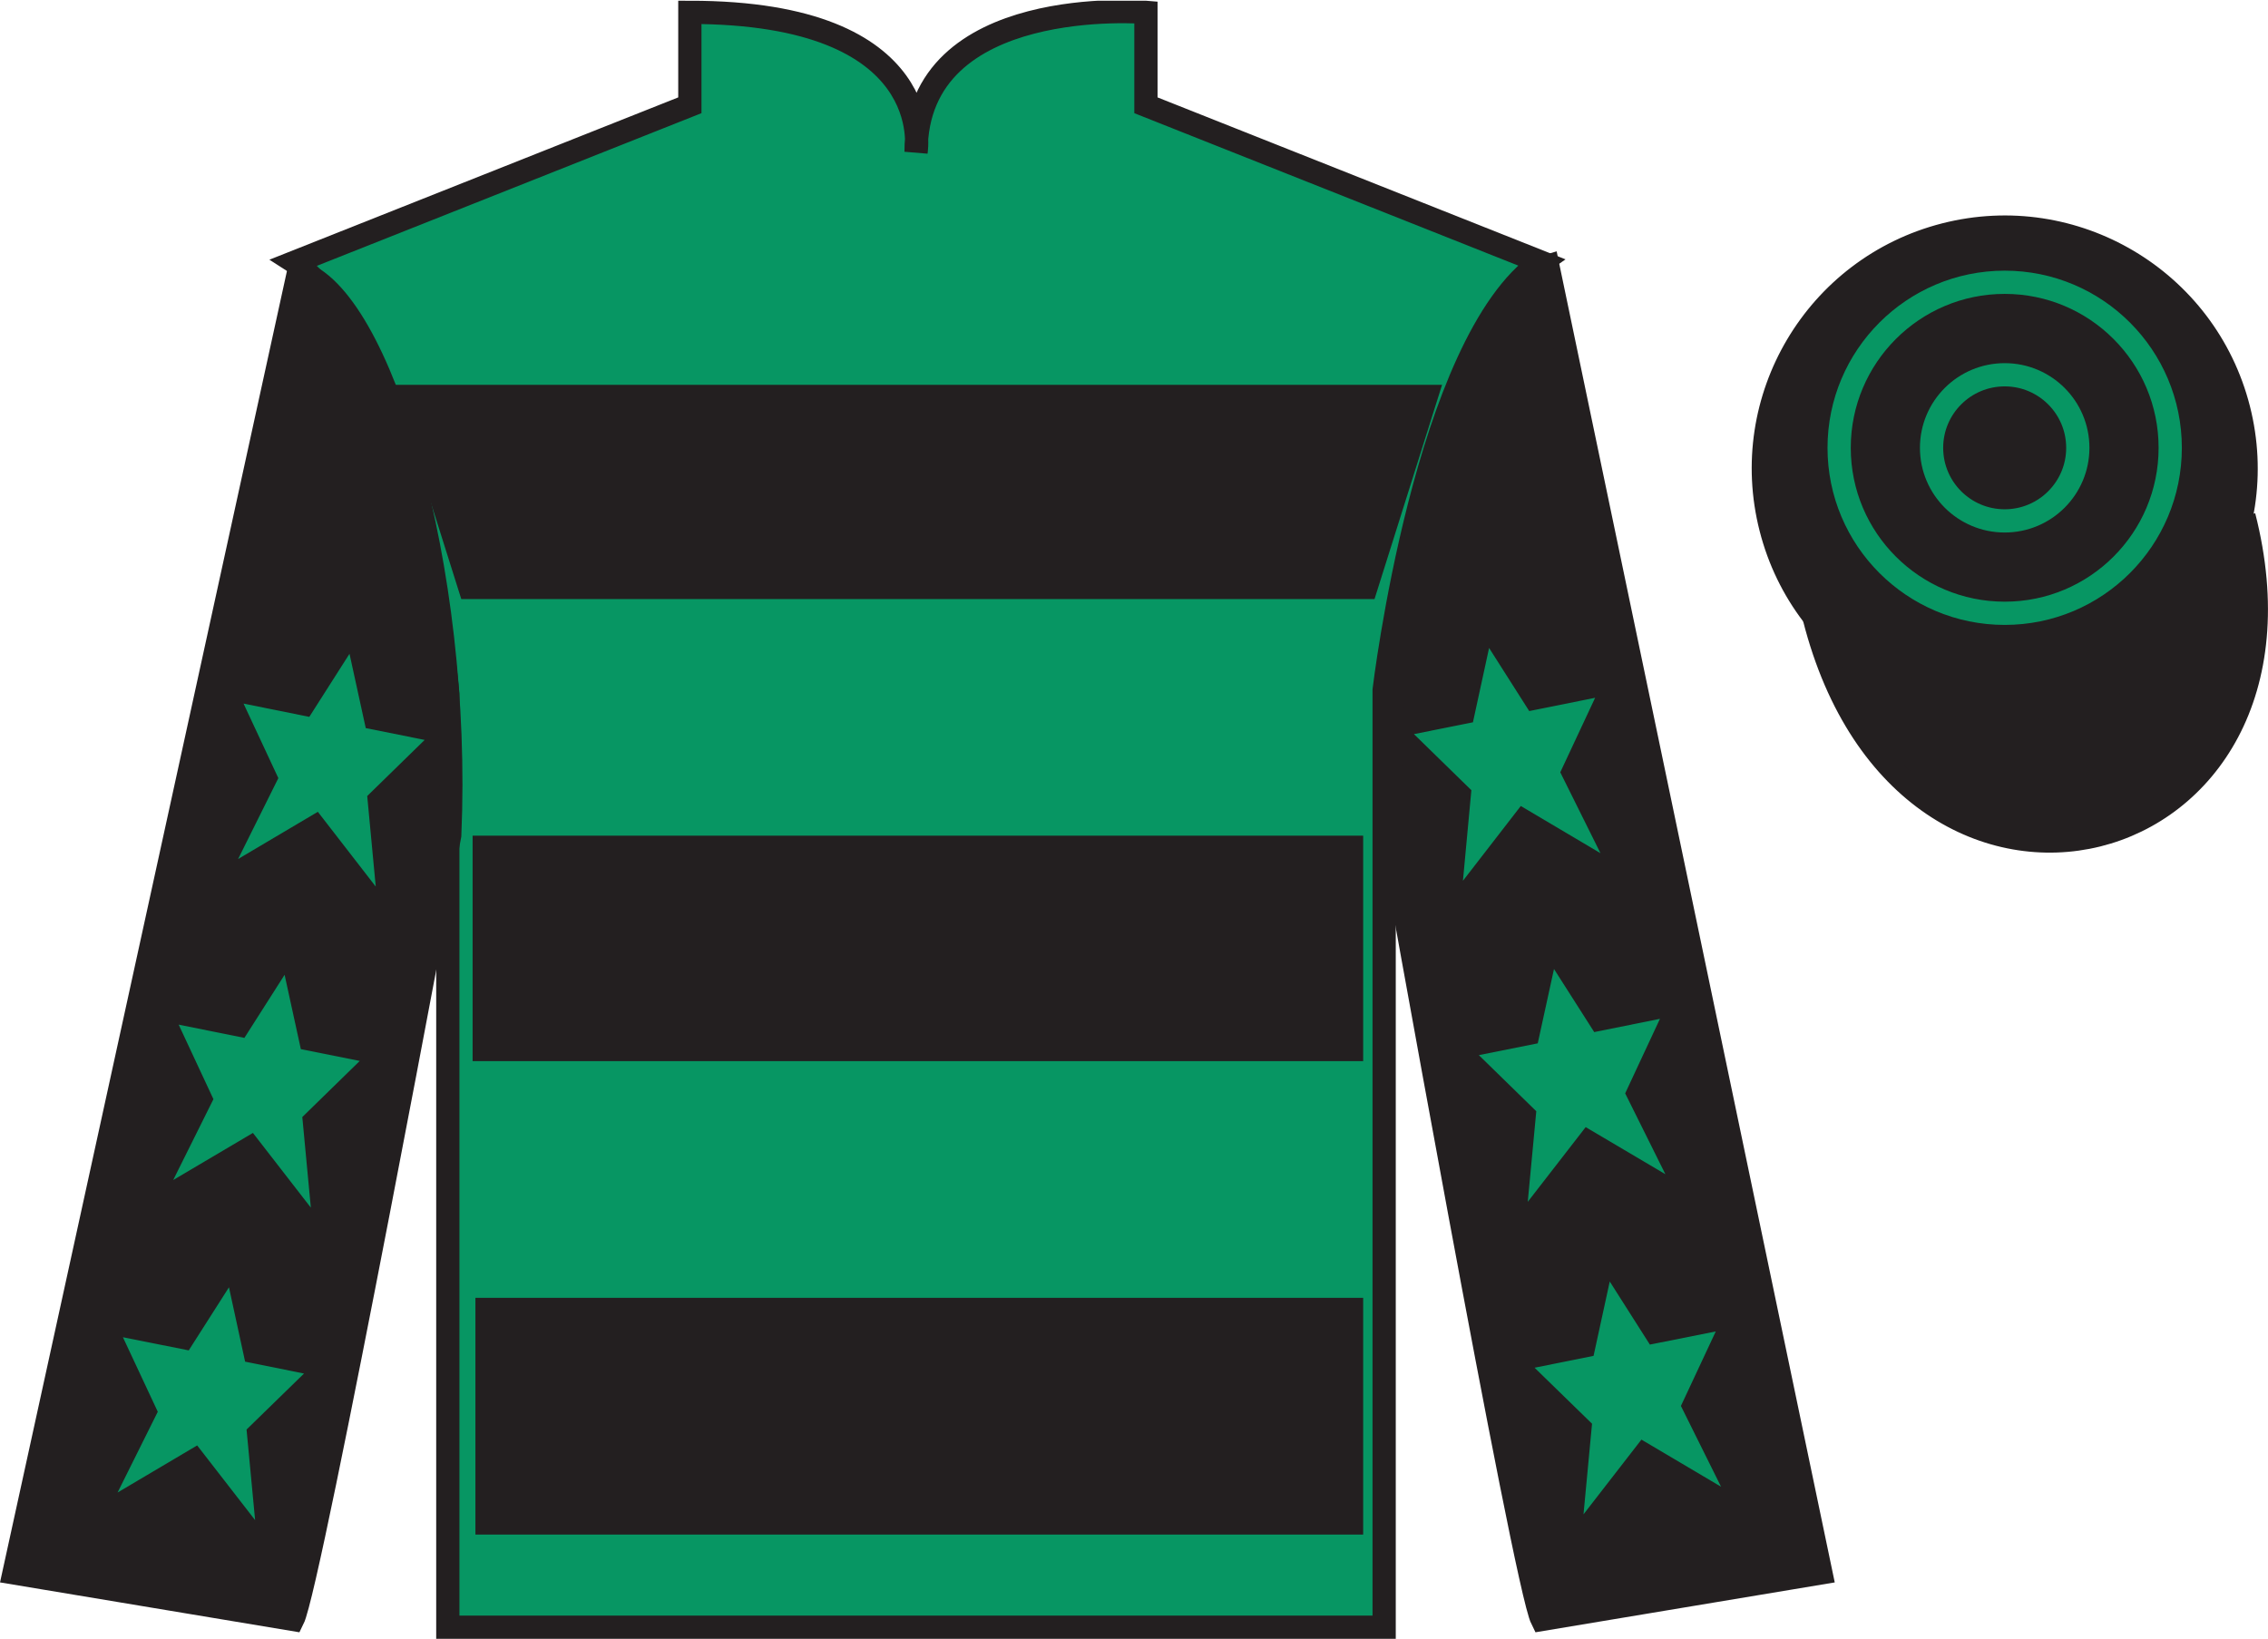
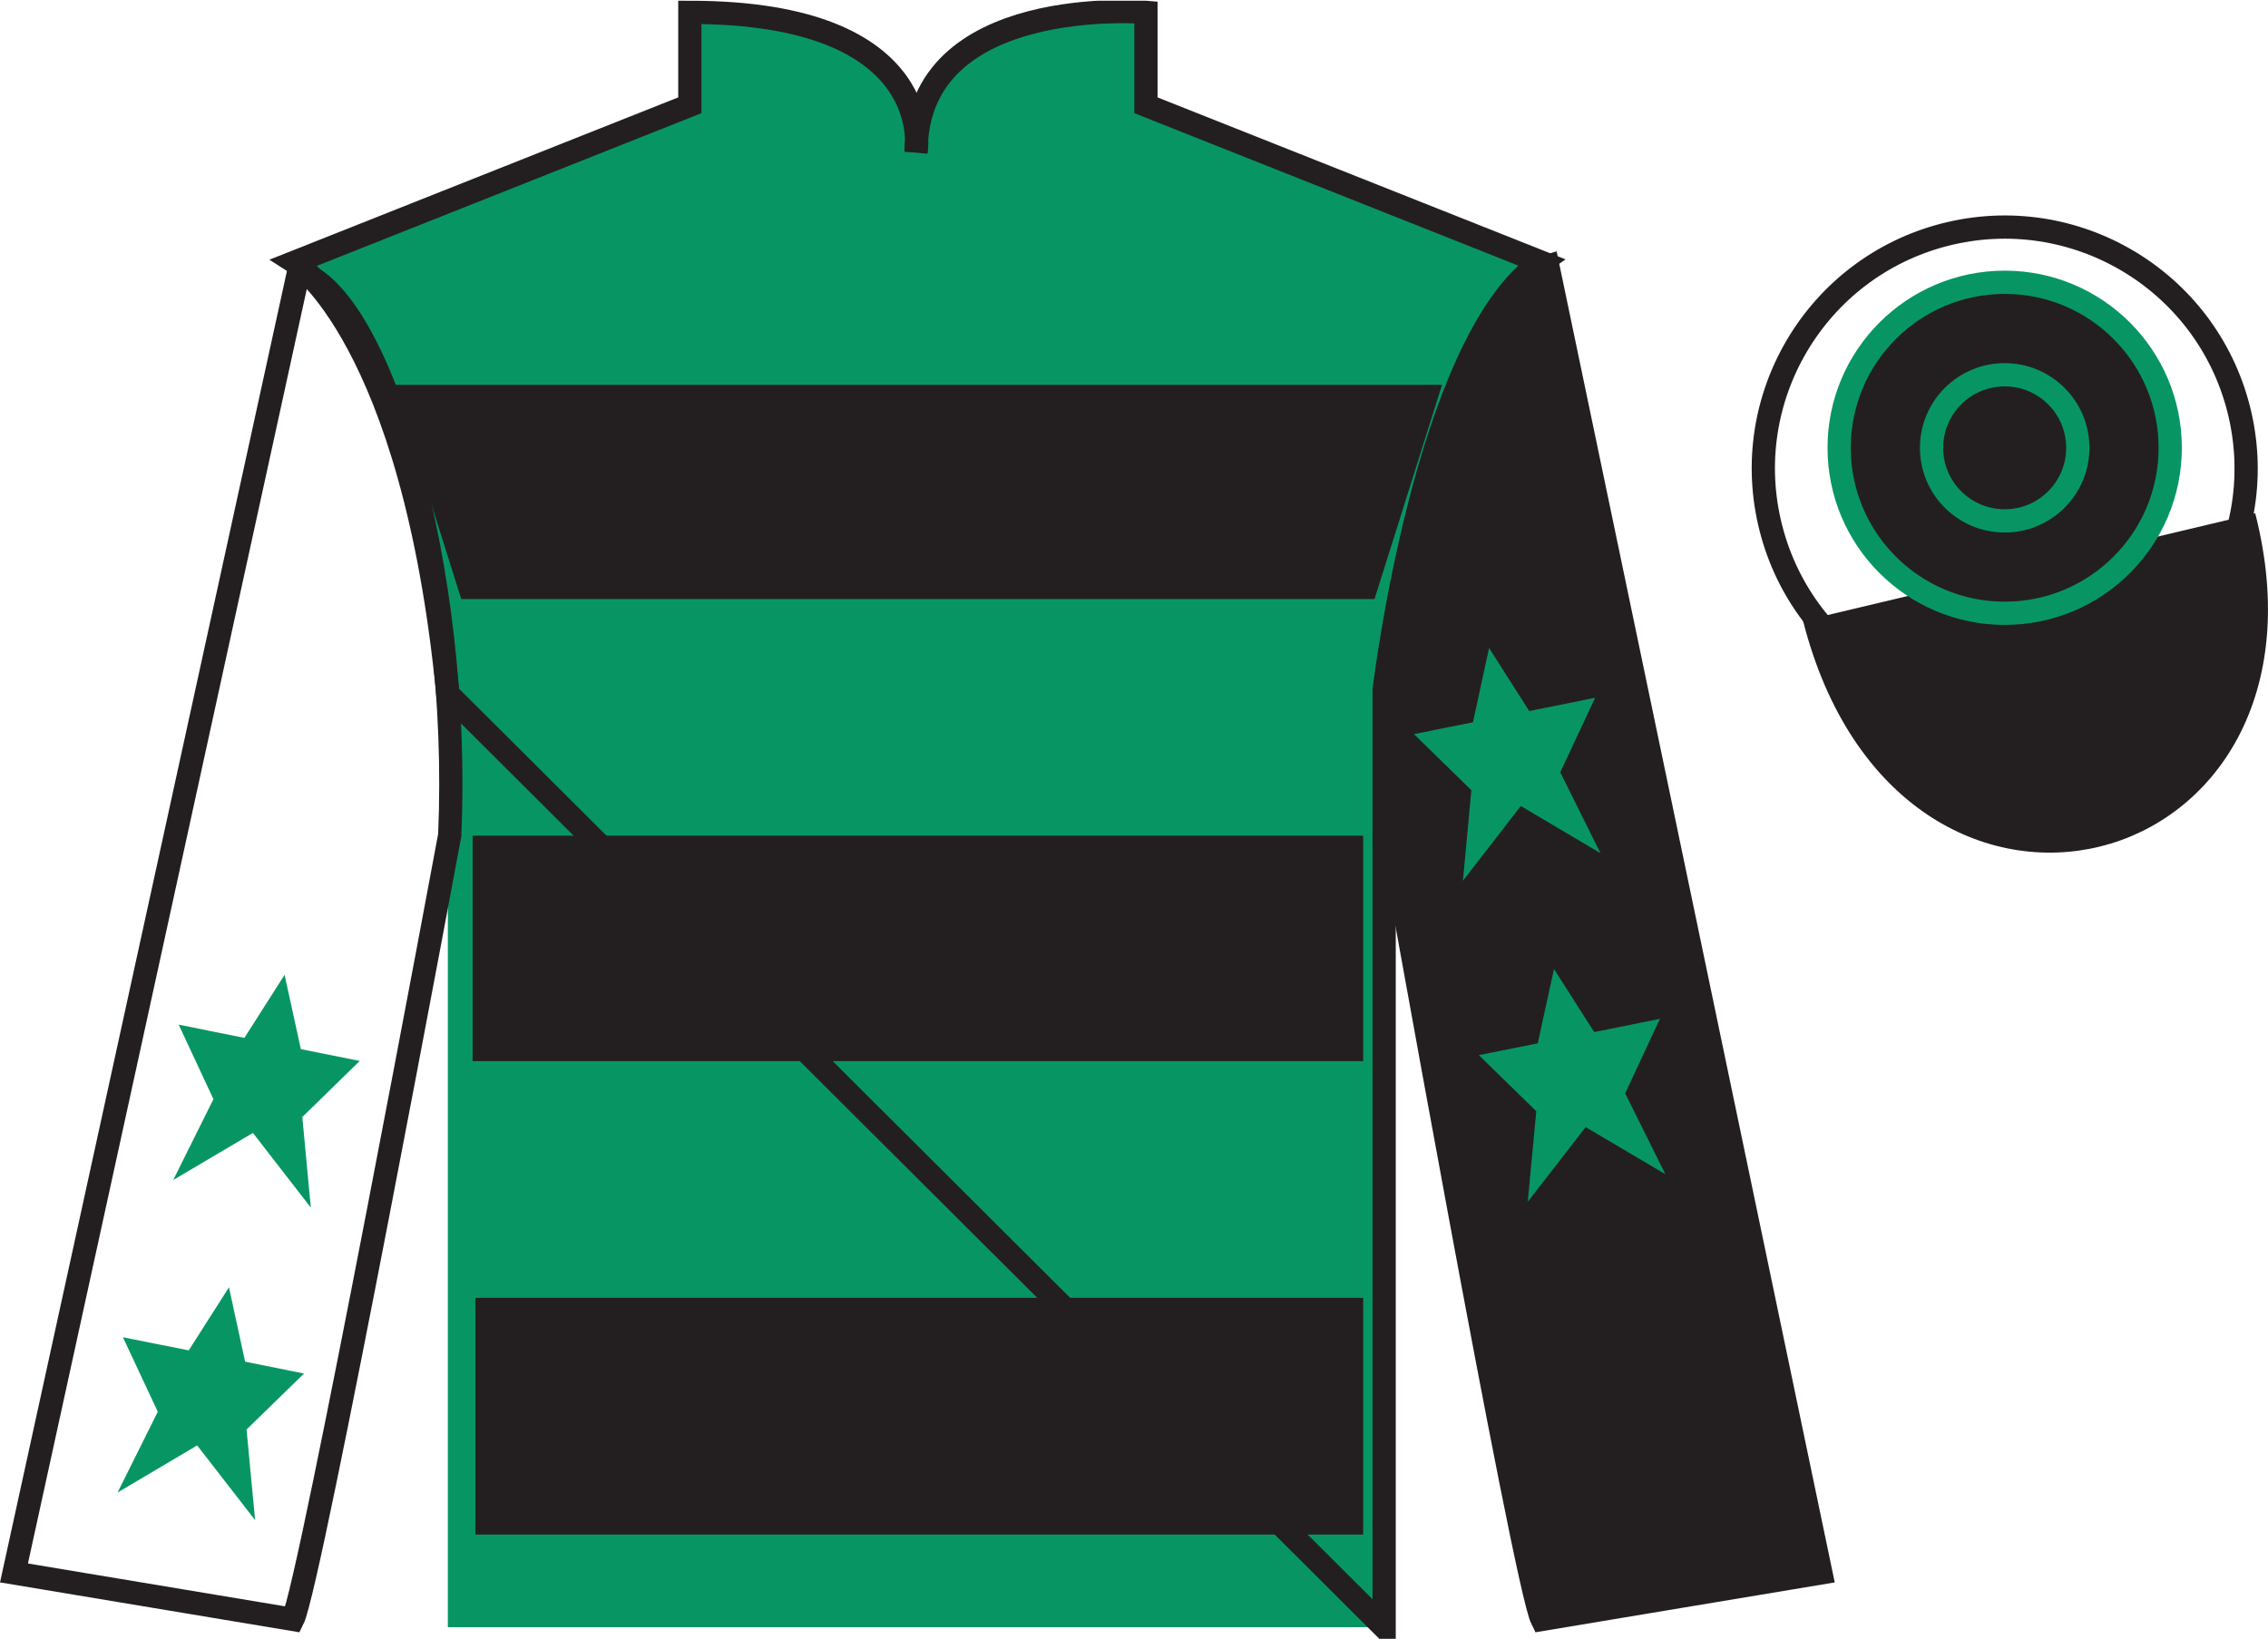
<svg xmlns="http://www.w3.org/2000/svg" width="97.59pt" height="70.53pt" viewBox="0 0 97.59 70.53" version="1.1">
  <defs>
    <clipPath id="clip1">
      <path d="M 0 70.531 L 97.59 70.531 L 97.59 0.031 L 0 0.031 L 0 70.531 Z M 0 70.531 " />
    </clipPath>
  </defs>
  <g id="surface0">
    <g clip-path="url(#clip1)" clip-rule="nonzero">
      <path style=" stroke:none;fill-rule:nonzero;fill:rgb(3.105%,58.819%,38.753%);fill-opacity:1;" d="M 12.684 11.281 C 12.684 11.281 17.77 14.531 19.27 29.863 C 19.27 29.863 19.27 44.863 19.27 70.031 L 59.559 70.031 L 59.559 29.695 C 59.559 29.695 61.352 14.695 66.309 11.281 L 49.309 4.531 L 49.309 0.531 C 49.309 0.531 39.418 -0.305 39.418 6.531 C 39.418 6.531 40.434 0.531 29.684 0.531 L 29.684 4.531 L 12.684 11.281 " />
-       <path style="fill:none;stroke-width:10;stroke-linecap:butt;stroke-linejoin:miter;stroke:rgb(13.73%,12.16%,12.549%);stroke-opacity:1;stroke-miterlimit:4;" d="M 126.836 592.487 C 126.836 592.487 177.695 559.987 192.695 406.667 C 192.695 406.667 192.695 256.667 192.695 4.987 L 595.586 4.987 L 595.586 408.347 C 595.586 408.347 613.516 558.347 663.086 592.487 L 493.086 659.987 L 493.086 699.987 C 493.086 699.987 394.18 708.347 394.18 639.987 C 394.18 639.987 404.336 699.987 296.836 699.987 L 296.836 659.987 L 126.836 592.487 Z M 126.836 592.487 " transform="matrix(0.1,0,0,-0.1,0,70.53)" />
-       <path style=" stroke:none;fill-rule:nonzero;fill:rgb(13.73%,12.16%,12.549%);fill-opacity:1;" d="M 12.602 69.695 C 13.352 68.195 19.352 35.945 19.352 35.945 C 19.852 24.445 16.352 12.695 12.852 11.695 L 0.602 67.695 L 12.602 69.695 " />
+       <path style="fill:none;stroke-width:10;stroke-linecap:butt;stroke-linejoin:miter;stroke:rgb(13.73%,12.16%,12.549%);stroke-opacity:1;stroke-miterlimit:4;" d="M 126.836 592.487 C 126.836 592.487 177.695 559.987 192.695 406.667 L 595.586 4.987 L 595.586 408.347 C 595.586 408.347 613.516 558.347 663.086 592.487 L 493.086 659.987 L 493.086 699.987 C 493.086 699.987 394.18 708.347 394.18 639.987 C 394.18 639.987 404.336 699.987 296.836 699.987 L 296.836 659.987 L 126.836 592.487 Z M 126.836 592.487 " transform="matrix(0.1,0,0,-0.1,0,70.53)" />
      <path style="fill:none;stroke-width:10;stroke-linecap:butt;stroke-linejoin:miter;stroke:rgb(13.73%,12.16%,12.549%);stroke-opacity:1;stroke-miterlimit:4;" d="M 126.016 8.347 C 133.516 23.347 193.516 345.847 193.516 345.847 C 198.516 460.847 163.516 578.347 128.516 588.347 L 6.016 28.347 L 126.016 8.347 Z M 126.016 8.347 " transform="matrix(0.1,0,0,-0.1,0,70.53)" />
      <path style=" stroke:none;fill-rule:nonzero;fill:rgb(13.73%,12.16%,12.549%);fill-opacity:1;" d="M 78.352 67.695 L 66.602 11.445 C 63.102 12.445 59.352 24.445 59.852 35.945 C 59.852 35.945 65.602 68.195 66.352 69.695 L 78.352 67.695 " />
      <path style="fill:none;stroke-width:10;stroke-linecap:butt;stroke-linejoin:miter;stroke:rgb(13.73%,12.16%,12.549%);stroke-opacity:1;stroke-miterlimit:4;" d="M 783.516 28.347 L 666.016 590.847 C 631.016 580.847 593.516 460.847 598.516 345.847 C 598.516 345.847 656.016 23.347 663.516 8.347 L 783.516 28.347 Z M 783.516 28.347 " transform="matrix(0.1,0,0,-0.1,0,70.53)" />
      <path style="fill-rule:nonzero;fill:rgb(13.73%,12.16%,12.549%);fill-opacity:1;stroke-width:10;stroke-linecap:butt;stroke-linejoin:miter;stroke:rgb(13.73%,12.16%,12.549%);stroke-opacity:1;stroke-miterlimit:4;" d="M 780.703 439.245 C 820.391 283.62 1004.336 331.198 965.547 483.191 " transform="matrix(0.1,0,0,-0.1,0,70.53)" />
      <path style=" stroke:none;fill-rule:nonzero;fill:rgb(13.73%,12.16%,12.549%);fill-opacity:1;" d="M 16.941 16.562 L 62.051 16.562 L 59.145 25.781 L 19.848 25.781 L 16.941 16.562 " />
      <path style=" stroke:none;fill-rule:nonzero;fill:rgb(13.73%,12.16%,12.549%);fill-opacity:1;" d="M 20.336 45.668 L 58.656 45.668 L 58.656 35.965 L 20.336 35.965 L 20.336 45.668 Z M 20.336 45.668 " />
      <path style=" stroke:none;fill-rule:nonzero;fill:rgb(13.73%,12.16%,12.549%);fill-opacity:1;" d="M 20.457 66.043 L 58.656 66.043 L 58.656 55.855 L 20.457 55.855 L 20.457 66.043 Z M 20.457 66.043 " />
-       <path style=" stroke:none;fill-rule:nonzero;fill:rgb(13.73%,12.16%,12.549%);fill-opacity:1;" d="M 88.828 30.223 C 94.387 28.805 97.742 23.148 96.324 17.594 C 94.906 12.035 89.25 8.68 83.691 10.098 C 78.137 11.516 74.781 17.172 76.199 22.727 C 77.613 28.285 83.27 31.641 88.828 30.223 " />
      <path style="fill:none;stroke-width:10;stroke-linecap:butt;stroke-linejoin:miter;stroke:rgb(13.73%,12.16%,12.549%);stroke-opacity:1;stroke-miterlimit:4;" d="M 888.281 403.073 C 943.867 417.253 977.422 473.816 963.242 529.362 C 949.062 584.948 892.5 618.503 836.914 604.323 C 781.367 590.144 747.812 533.581 761.992 478.034 C 776.133 422.448 832.695 388.894 888.281 403.073 Z M 888.281 403.073 " transform="matrix(0.1,0,0,-0.1,0,70.53)" />
      <path style=" stroke:none;fill-rule:nonzero;fill:rgb(3.105%,58.819%,38.753%);fill-opacity:1;" d="M 12.246 41.953 L 10.516 44.668 L 7.688 44.098 L 9.184 47.305 L 7.453 50.785 L 10.883 48.758 L 13.375 51.973 L 13.008 48.074 L 15.48 45.66 L 12.945 45.152 L 12.246 41.953 " />
      <path style=" stroke:none;fill-rule:nonzero;fill:rgb(3.105%,58.819%,38.753%);fill-opacity:1;" d="M 9.852 55.402 L 8.121 58.117 L 5.289 57.551 L 6.789 60.758 L 5.059 64.234 L 8.484 62.207 L 10.977 65.422 L 10.609 61.523 L 13.082 59.113 L 10.547 58.602 L 9.852 55.402 " />
-       <path style=" stroke:none;fill-rule:nonzero;fill:rgb(3.105%,58.819%,38.753%);fill-opacity:1;" d="M 15.039 28.137 L 13.309 30.852 L 10.48 30.281 L 11.977 33.488 L 10.246 36.969 L 13.676 34.938 L 16.168 38.156 L 15.801 34.258 L 18.273 31.844 L 15.738 31.336 L 15.039 28.137 " />
      <path style=" stroke:none;fill-rule:nonzero;fill:rgb(3.105%,58.819%,38.753%);fill-opacity:1;" d="M 66.867 41.703 L 68.598 44.418 L 71.426 43.848 L 69.93 47.055 L 71.66 50.535 L 68.23 48.508 L 65.738 51.723 L 66.105 47.824 L 63.633 45.41 L 66.168 44.902 L 66.867 41.703 " />
-       <path style=" stroke:none;fill-rule:nonzero;fill:rgb(3.105%,58.819%,38.753%);fill-opacity:1;" d="M 69.266 55.152 L 70.992 57.867 L 73.828 57.301 L 72.328 60.508 L 74.055 63.984 L 70.629 61.957 L 68.137 65.172 L 68.504 61.273 L 66.031 58.863 L 68.57 58.352 L 69.266 55.152 " />
      <path style=" stroke:none;fill-rule:nonzero;fill:rgb(3.105%,58.819%,38.753%);fill-opacity:1;" d="M 64.074 27.887 L 65.801 30.602 L 68.637 30.031 L 67.137 33.238 L 68.867 36.719 L 65.438 34.688 L 62.949 37.906 L 63.312 34.008 L 60.84 31.594 L 63.379 31.086 L 64.074 27.887 " />
      <path style=" stroke:none;fill-rule:nonzero;fill:rgb(13.73%,12.16%,12.549%);fill-opacity:1;" d="M 86.262 26.395 C 90.195 26.395 93.383 23.207 93.383 19.273 C 93.383 15.34 90.195 12.148 86.262 12.148 C 82.328 12.148 79.137 15.34 79.137 19.273 C 79.137 23.207 82.328 26.395 86.262 26.395 " />
      <path style="fill:none;stroke-width:10;stroke-linecap:butt;stroke-linejoin:miter;stroke:rgb(3.105%,58.819%,38.753%);stroke-opacity:1;stroke-miterlimit:4;" d="M 862.617 441.355 C 901.953 441.355 933.828 473.23 933.828 512.566 C 933.828 551.902 901.953 583.816 862.617 583.816 C 823.281 583.816 791.367 551.902 791.367 512.566 C 791.367 473.23 823.281 441.355 862.617 441.355 Z M 862.617 441.355 " transform="matrix(0.1,0,0,-0.1,0,70.53)" />
      <path style=" stroke:none;fill-rule:nonzero;fill:rgb(13.73%,12.16%,12.549%);fill-opacity:1;" d="M 86.262 22.418 C 87.996 22.418 89.406 21.012 89.406 19.273 C 89.406 17.535 87.996 16.129 86.262 16.129 C 84.523 16.129 83.113 17.535 83.113 19.273 C 83.113 21.012 84.523 22.418 86.262 22.418 " />
      <path style="fill:none;stroke-width:10;stroke-linecap:butt;stroke-linejoin:miter;stroke:rgb(3.105%,58.819%,38.753%);stroke-opacity:1;stroke-miterlimit:4;" d="M 862.617 481.12 C 879.961 481.12 894.062 495.183 894.062 512.566 C 894.062 529.948 879.961 544.011 862.617 544.011 C 845.234 544.011 831.133 529.948 831.133 512.566 C 831.133 495.183 845.234 481.12 862.617 481.12 Z M 862.617 481.12 " transform="matrix(0.1,0,0,-0.1,0,70.53)" />
    </g>
  </g>
</svg>